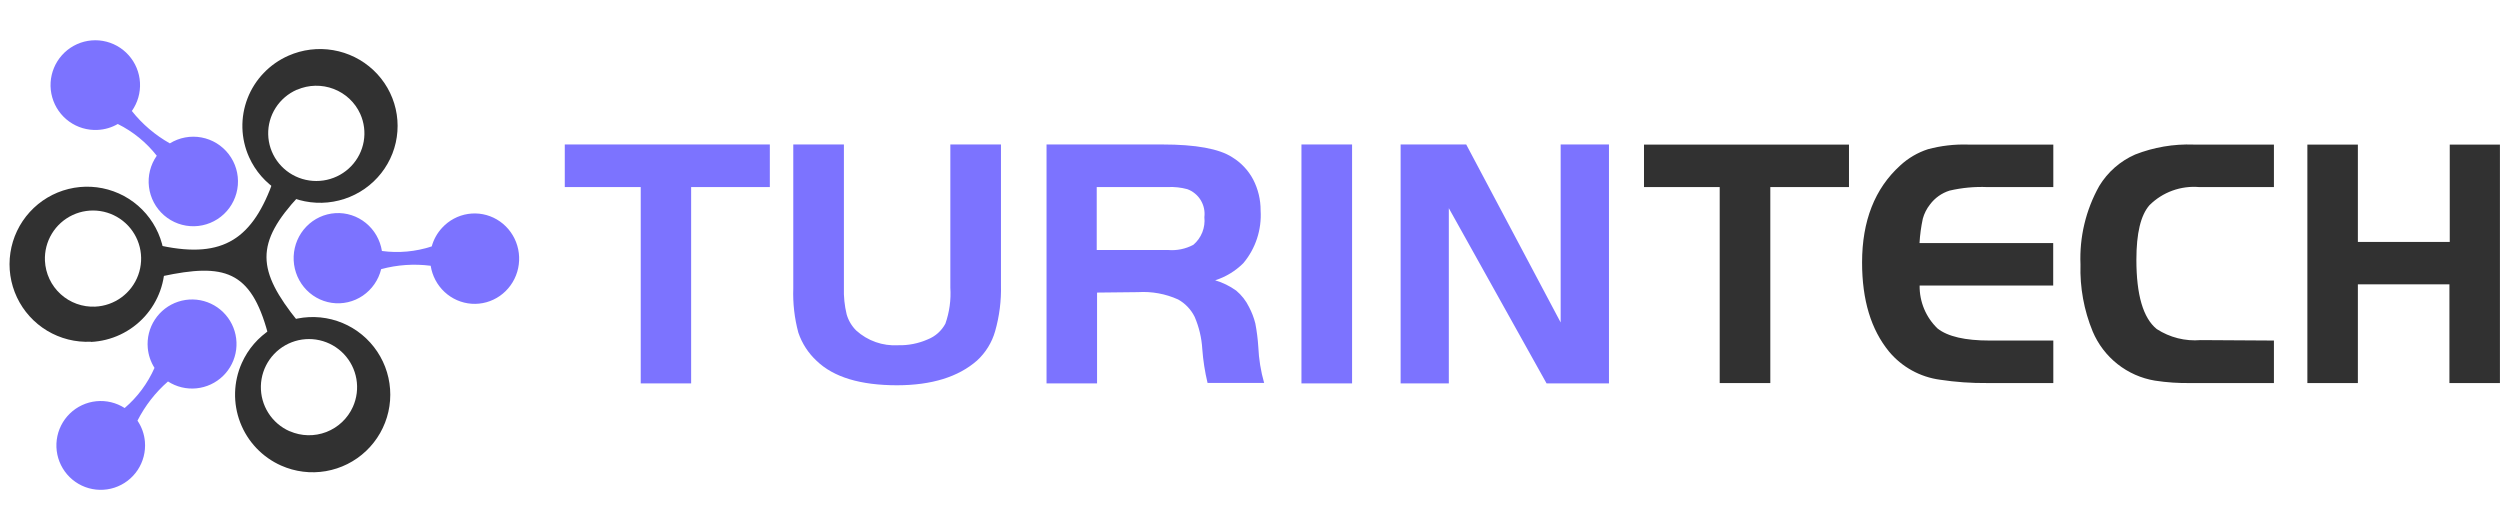
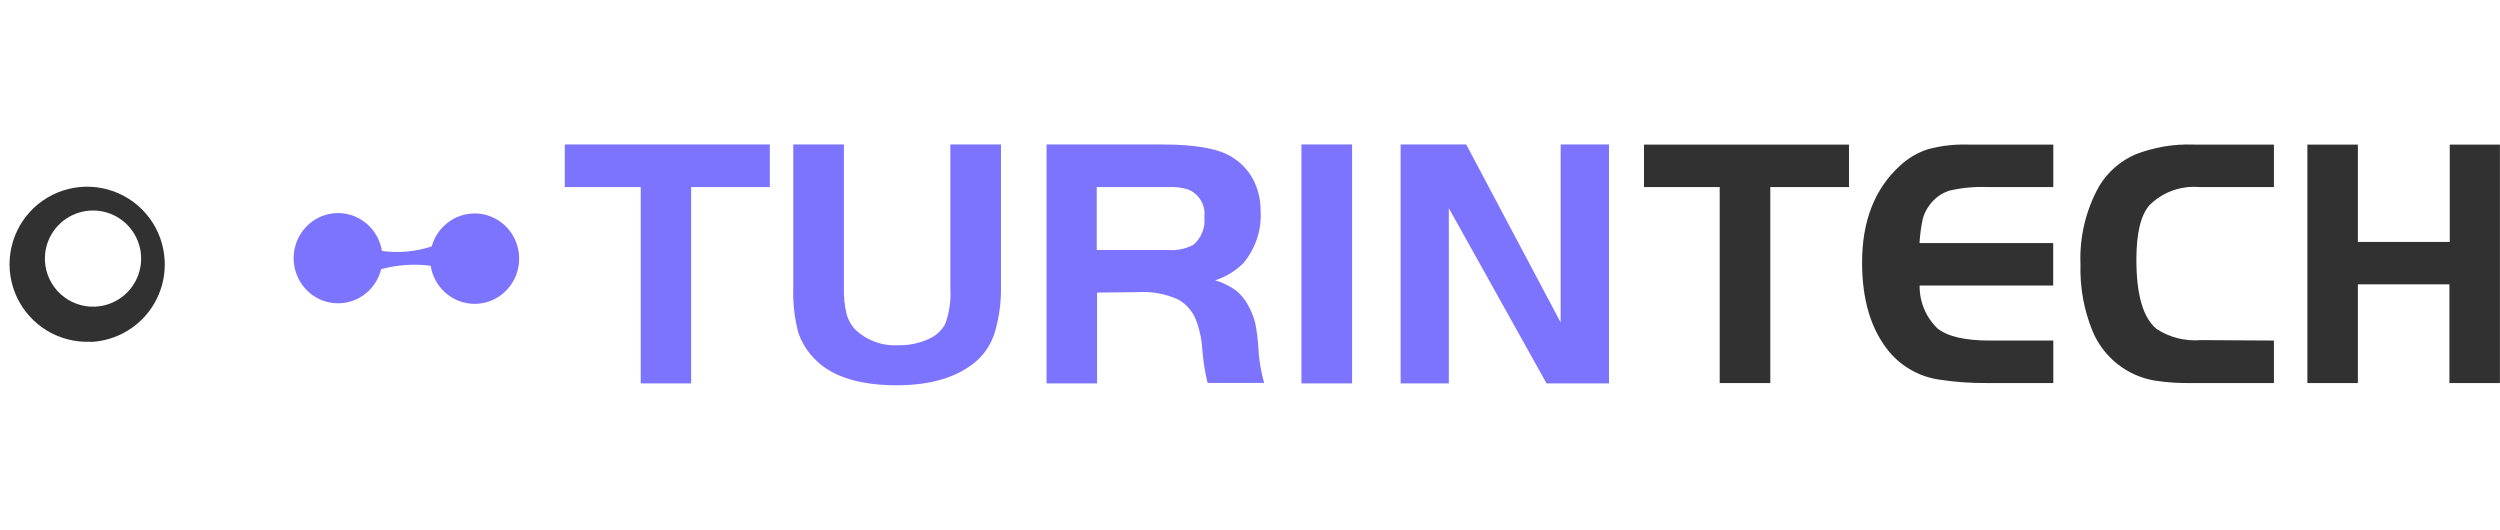
<svg xmlns="http://www.w3.org/2000/svg" width="783" height="166" viewBox="0 0 783 166" fill="none">
  <path fill-rule="evenodd" clip-rule="evenodd" d="M200.676 58.588H176.89V45.25H241.112V58.588H216.464V120.079H200.676V58.588ZM264.312 45.25V90.078C264.22 92.899 264.51 95.719 265.174 98.462C265.723 100.379 266.756 102.122 268.173 103.52C269.944 105.121 272.014 106.353 274.263 107.144C276.512 107.935 278.894 108.269 281.272 108.127C284.472 108.21 287.649 107.583 290.58 106.291C292.941 105.361 294.896 103.617 296.096 101.372C297.369 97.752 297.896 93.909 297.647 90.078V45.25H313.504V89.316C313.627 94.185 313.011 99.045 311.677 103.728C310.673 107.254 308.716 110.432 306.024 112.908C300.163 118.058 291.821 120.645 280.997 120.668C269.483 120.668 261.106 118.139 255.797 113.047C253.17 110.621 251.19 107.572 250.04 104.178C248.827 99.664 248.293 94.993 248.455 90.321V45.25H264.312ZM343.599 91.637V120.079H327.776V45.25H364.11C374.452 45.25 381.829 46.566 385.965 49.269C388.715 50.951 390.965 53.344 392.481 56.197C394.04 59.202 394.845 62.544 394.825 65.932C395.201 71.924 393.262 77.831 389.413 82.422C386.937 84.891 383.912 86.731 380.588 87.792C382.946 88.49 385.171 89.579 387.172 91.013C388.866 92.427 390.24 94.187 391.205 96.175C392.062 97.799 392.722 99.52 393.17 101.303C393.634 103.728 393.945 106.182 394.101 108.647C394.267 112.47 394.881 116.261 395.928 119.941H378.209C377.369 116.447 376.816 112.89 376.554 109.305C376.349 105.843 375.544 102.443 374.176 99.259C373.038 96.943 371.221 95.032 368.97 93.785C365.034 92.013 360.728 91.229 356.422 91.499L343.599 91.637ZM343.599 78.299H365.833C368.577 78.533 371.33 77.968 373.762 76.671C374.998 75.621 375.958 74.282 376.559 72.772C377.16 71.262 377.383 69.627 377.209 68.01C377.438 66.157 377.034 64.281 376.063 62.689C375.092 61.097 373.613 59.883 371.866 59.246C369.867 58.708 367.797 58.485 365.73 58.588H343.495V78.299H343.599ZM407.614 120.079V45.25H423.471V120.079H407.614ZM453.773 65.204V120.079H438.674V45.25H459.219L488.797 100.991V45.25H503.93V120.079H484.384L453.773 65.204Z" fill="#7C73FF" />
  <path fill-rule="evenodd" clip-rule="evenodd" d="M538.61 58.593H514.9V45.28H579.102V58.593H554.462V119.97H538.61V58.593ZM643.097 45.28V58.593H622.42C618.448 58.427 614.473 58.8 610.6 59.699C608.149 60.468 606.002 61.992 604.466 64.056C603.431 65.366 602.67 66.871 602.226 68.482C601.683 70.999 601.337 73.554 601.192 76.124H643.063V89.437H601.226C601.191 91.946 601.672 94.436 602.638 96.75C603.605 99.064 605.036 101.154 606.844 102.888C610.048 105.413 615.493 106.658 623.144 106.658H643.097V119.97H622.42C617.473 120.02 612.529 119.673 607.636 118.933C601.395 118.102 595.691 114.956 591.646 110.115C585.994 103.2 583.203 93.967 583.203 82.21C583.203 69.185 587.177 59.065 595.127 51.85C597.627 49.527 600.602 47.781 603.845 46.732C607.911 45.641 612.114 45.152 616.32 45.28H643.097ZM712.193 106.658V119.97H686.243C682.449 120.043 678.656 119.788 674.905 119.21C670.63 118.499 666.604 116.716 663.2 114.026C659.796 111.336 657.124 107.826 655.434 103.822C652.694 97.176 651.39 90.022 651.609 82.832C651.251 74.261 653.279 65.76 657.468 58.281C660.118 53.898 664.054 50.444 668.737 48.392C674.549 46.114 680.765 45.055 687.001 45.28H712.193V58.593H688.793C685.942 58.349 683.073 58.73 680.383 59.709C677.694 60.688 675.248 62.242 673.217 64.263C670.46 67.41 669.116 73.081 669.116 81.346C669.116 92.342 671.218 99.603 675.491 103.061C679.579 105.711 684.426 106.927 689.276 106.519L712.193 106.658ZM782.977 45.28V119.97H767.159V89.057H738.487V119.97H722.669V45.28H738.487V75.778H767.262V45.28H782.977Z" fill="#313131" />
  <path fill-rule="evenodd" clip-rule="evenodd" d="M28.472 107.027C23.667 107.26 18.9 106.063 14.776 103.588C10.652 101.112 7.356 97.469 5.305 93.12C3.254 88.772 2.54 83.912 3.255 79.158C3.969 74.404 6.079 69.969 9.318 66.413C12.556 62.858 16.778 60.343 21.447 59.187C26.117 58.031 31.025 58.286 35.55 59.919C40.075 61.552 44.013 64.49 46.865 68.362C49.718 72.233 51.357 76.863 51.575 81.665C51.73 84.851 51.255 88.036 50.178 91.038C49.1 94.041 47.441 96.802 45.296 99.163C43.15 101.524 40.56 103.44 37.673 104.801C34.787 106.161 31.66 106.94 28.472 107.093V107.027ZM29.795 96.039C32.773 95.907 35.646 94.897 38.049 93.134C40.453 91.371 42.279 88.936 43.297 86.135C44.315 83.335 44.479 80.296 43.769 77.403C43.058 74.51 41.505 71.892 39.306 69.881C37.106 67.87 34.359 66.556 31.412 66.105C28.465 65.654 25.451 66.087 22.75 67.348C20.049 68.61 17.783 70.643 16.239 73.192C14.695 75.74 13.942 78.689 14.075 81.665C14.165 83.644 14.645 85.586 15.486 87.38C16.328 89.174 17.515 90.784 18.98 92.119C20.445 93.454 22.159 94.487 24.024 95.16C25.889 95.832 27.868 96.131 29.848 96.039H29.795Z" fill="#313131" />
-   <path fill-rule="evenodd" clip-rule="evenodd" d="M30.543 40.69C27.377 40.847 24.25 39.925 21.674 38.072C19.098 36.22 17.224 33.547 16.36 30.489C15.495 27.432 15.69 24.172 16.913 21.24C18.136 18.308 20.314 15.878 23.093 14.347C25.871 12.816 29.085 12.275 32.211 12.811C35.336 13.347 38.188 14.928 40.3 17.298C42.413 19.668 43.661 22.685 43.842 25.857C44.023 29.03 43.125 32.17 41.295 34.765C44.571 38.884 48.613 42.327 53.198 44.904C56.147 43.08 59.667 42.418 63.076 43.046C66.485 43.675 69.539 45.548 71.648 48.305C73.757 51.061 74.77 54.504 74.492 57.966C74.213 61.428 72.662 64.663 70.139 67.044C67.616 69.426 64.301 70.784 60.836 70.857C57.371 70.929 54.002 69.709 51.383 67.435C48.763 65.16 47.08 61.993 46.657 58.545C46.235 55.098 47.105 51.616 49.098 48.774C45.82 44.59 41.649 41.193 36.891 38.834C34.956 39.956 32.778 40.593 30.543 40.69Z" fill="#7C73FF" />
-   <path fill-rule="evenodd" clip-rule="evenodd" d="M46.283 109.005C45.998 105.864 46.785 102.719 48.514 100.083C50.242 97.447 52.812 95.475 55.803 94.491C58.794 93.506 62.03 93.565 64.983 94.659C67.936 95.754 70.432 97.818 72.063 100.516C73.694 103.213 74.365 106.385 73.966 109.514C73.566 112.642 72.12 115.543 69.864 117.743C67.608 119.942 64.674 121.311 61.541 121.626C58.408 121.94 55.261 121.182 52.614 119.475C48.671 122.914 45.426 127.082 43.058 131.751C44.392 133.709 45.195 135.981 45.388 138.344C45.65 141.473 44.847 144.599 43.111 147.213C41.375 149.828 38.807 151.777 35.825 152.743C32.843 153.71 29.622 153.638 26.686 152.538C23.75 151.439 21.272 149.376 19.655 146.687C18.037 143.997 17.375 140.839 17.777 137.725C18.179 134.611 19.62 131.724 21.867 129.535C24.114 127.346 27.034 125.982 30.152 125.667C33.271 125.351 36.404 126.101 39.043 127.795C43.064 124.36 46.258 120.06 48.389 115.216C47.202 113.344 46.479 111.214 46.283 109.005Z" fill="#7C73FF" />
  <path fill-rule="evenodd" clip-rule="evenodd" d="M138.461 71.353C140.611 69.012 143.478 67.48 146.595 67.006C149.712 66.532 152.895 67.145 155.625 68.745C158.356 70.345 160.471 72.837 161.628 75.815C162.784 78.793 162.913 82.081 161.993 85.143C161.073 88.205 159.158 90.859 156.562 92.674C153.965 94.489 150.84 95.357 147.696 95.136C144.551 94.915 141.573 93.618 139.248 91.457C136.922 89.297 135.386 86.399 134.89 83.238C129.701 82.57 124.434 82.928 119.38 84.295C118.544 87.691 116.496 90.651 113.634 92.602C110.772 94.552 107.299 95.354 103.888 94.853C100.477 94.351 97.37 92.582 95.17 89.888C92.97 87.193 91.832 83.765 91.978 80.267C92.124 76.77 93.543 73.452 95.959 70.956C98.376 68.46 101.619 66.964 105.059 66.757C108.5 66.55 111.894 67.648 114.583 69.837C117.273 72.026 119.067 75.152 119.617 78.607C124.858 79.319 130.189 78.829 135.219 77.175C135.82 74.997 136.932 72.999 138.461 71.353Z" fill="#7C73FF" />
-   <path fill-rule="evenodd" clip-rule="evenodd" d="M50.686 77.012L50.818 86.515C70.125 82.399 78.531 84.596 83.876 104.341L93.325 100.675C80.445 84.675 79.759 76.218 93.8 61.211L85.75 56.182C79.257 74.789 69.993 81.049 50.686 77.012Z" fill="#313131" />
-   <path fill-rule="evenodd" clip-rule="evenodd" d="M90.336 17.442C94.728 15.504 99.601 14.901 104.339 15.707C109.078 16.513 113.468 18.694 116.956 21.972C120.443 25.25 122.871 29.48 123.932 34.125C124.993 38.771 124.639 43.623 122.916 48.07C121.193 52.516 118.178 56.356 114.251 59.105C110.325 61.853 105.664 63.387 100.858 63.511C96.052 63.635 91.316 62.344 87.251 59.802C83.185 57.26 79.972 53.581 78.017 49.23C76.717 46.341 76.005 43.227 75.921 40.066C75.837 36.905 76.383 33.759 77.527 30.807C78.671 27.855 80.391 25.155 82.589 22.862C84.787 20.569 87.419 18.727 90.336 17.442ZM92.982 28.099C90.253 29.292 87.942 31.261 86.343 33.756C84.744 36.251 83.928 39.16 84 42.115C84.071 45.07 85.026 47.937 86.743 50.354C88.461 52.77 90.864 54.628 93.647 55.69C96.431 56.753 99.471 56.973 102.381 56.323C105.292 55.673 107.942 54.182 109.996 52.039C112.05 49.895 113.416 47.196 113.92 44.283C114.425 41.37 114.045 38.375 112.83 35.676C111.205 32.085 108.216 29.276 104.512 27.857C100.808 26.438 96.688 26.525 93.048 28.099H92.982Z" fill="#313131" />
-   <path fill-rule="evenodd" clip-rule="evenodd" d="M88.043 145.813C92.434 147.769 97.308 148.378 102.046 147.564C106.784 146.75 111.175 144.549 114.662 141.24C118.15 137.93 120.578 133.66 121.639 128.971C122.7 124.281 122.346 119.382 120.623 114.893C118.9 110.405 115.884 106.528 111.958 103.753C108.032 100.978 103.371 99.43 98.564 99.305C93.758 99.18 89.023 100.483 84.957 103.049C80.892 105.615 77.678 109.33 75.724 113.723C74.424 116.638 73.712 119.782 73.628 122.973C73.544 126.164 74.09 129.34 75.234 132.321C76.378 135.301 78.098 138.026 80.296 140.341C82.493 142.656 85.126 144.516 88.043 145.813ZM90.689 135.054C87.959 133.85 85.649 131.862 84.05 129.343C82.451 126.824 81.635 123.887 81.706 120.905C81.778 117.922 82.732 115.027 84.45 112.588C86.167 110.148 88.57 108.273 91.354 107.2C94.138 106.127 97.178 105.905 100.088 106.561C102.998 107.217 105.648 108.723 107.703 110.887C109.757 113.05 111.123 115.775 111.627 118.716C112.132 121.656 111.752 124.681 110.537 127.406C108.912 131.033 105.921 133.872 102.214 135.305C98.506 136.737 94.383 136.647 90.742 135.054H90.689Z" fill="#313131" />
</svg>